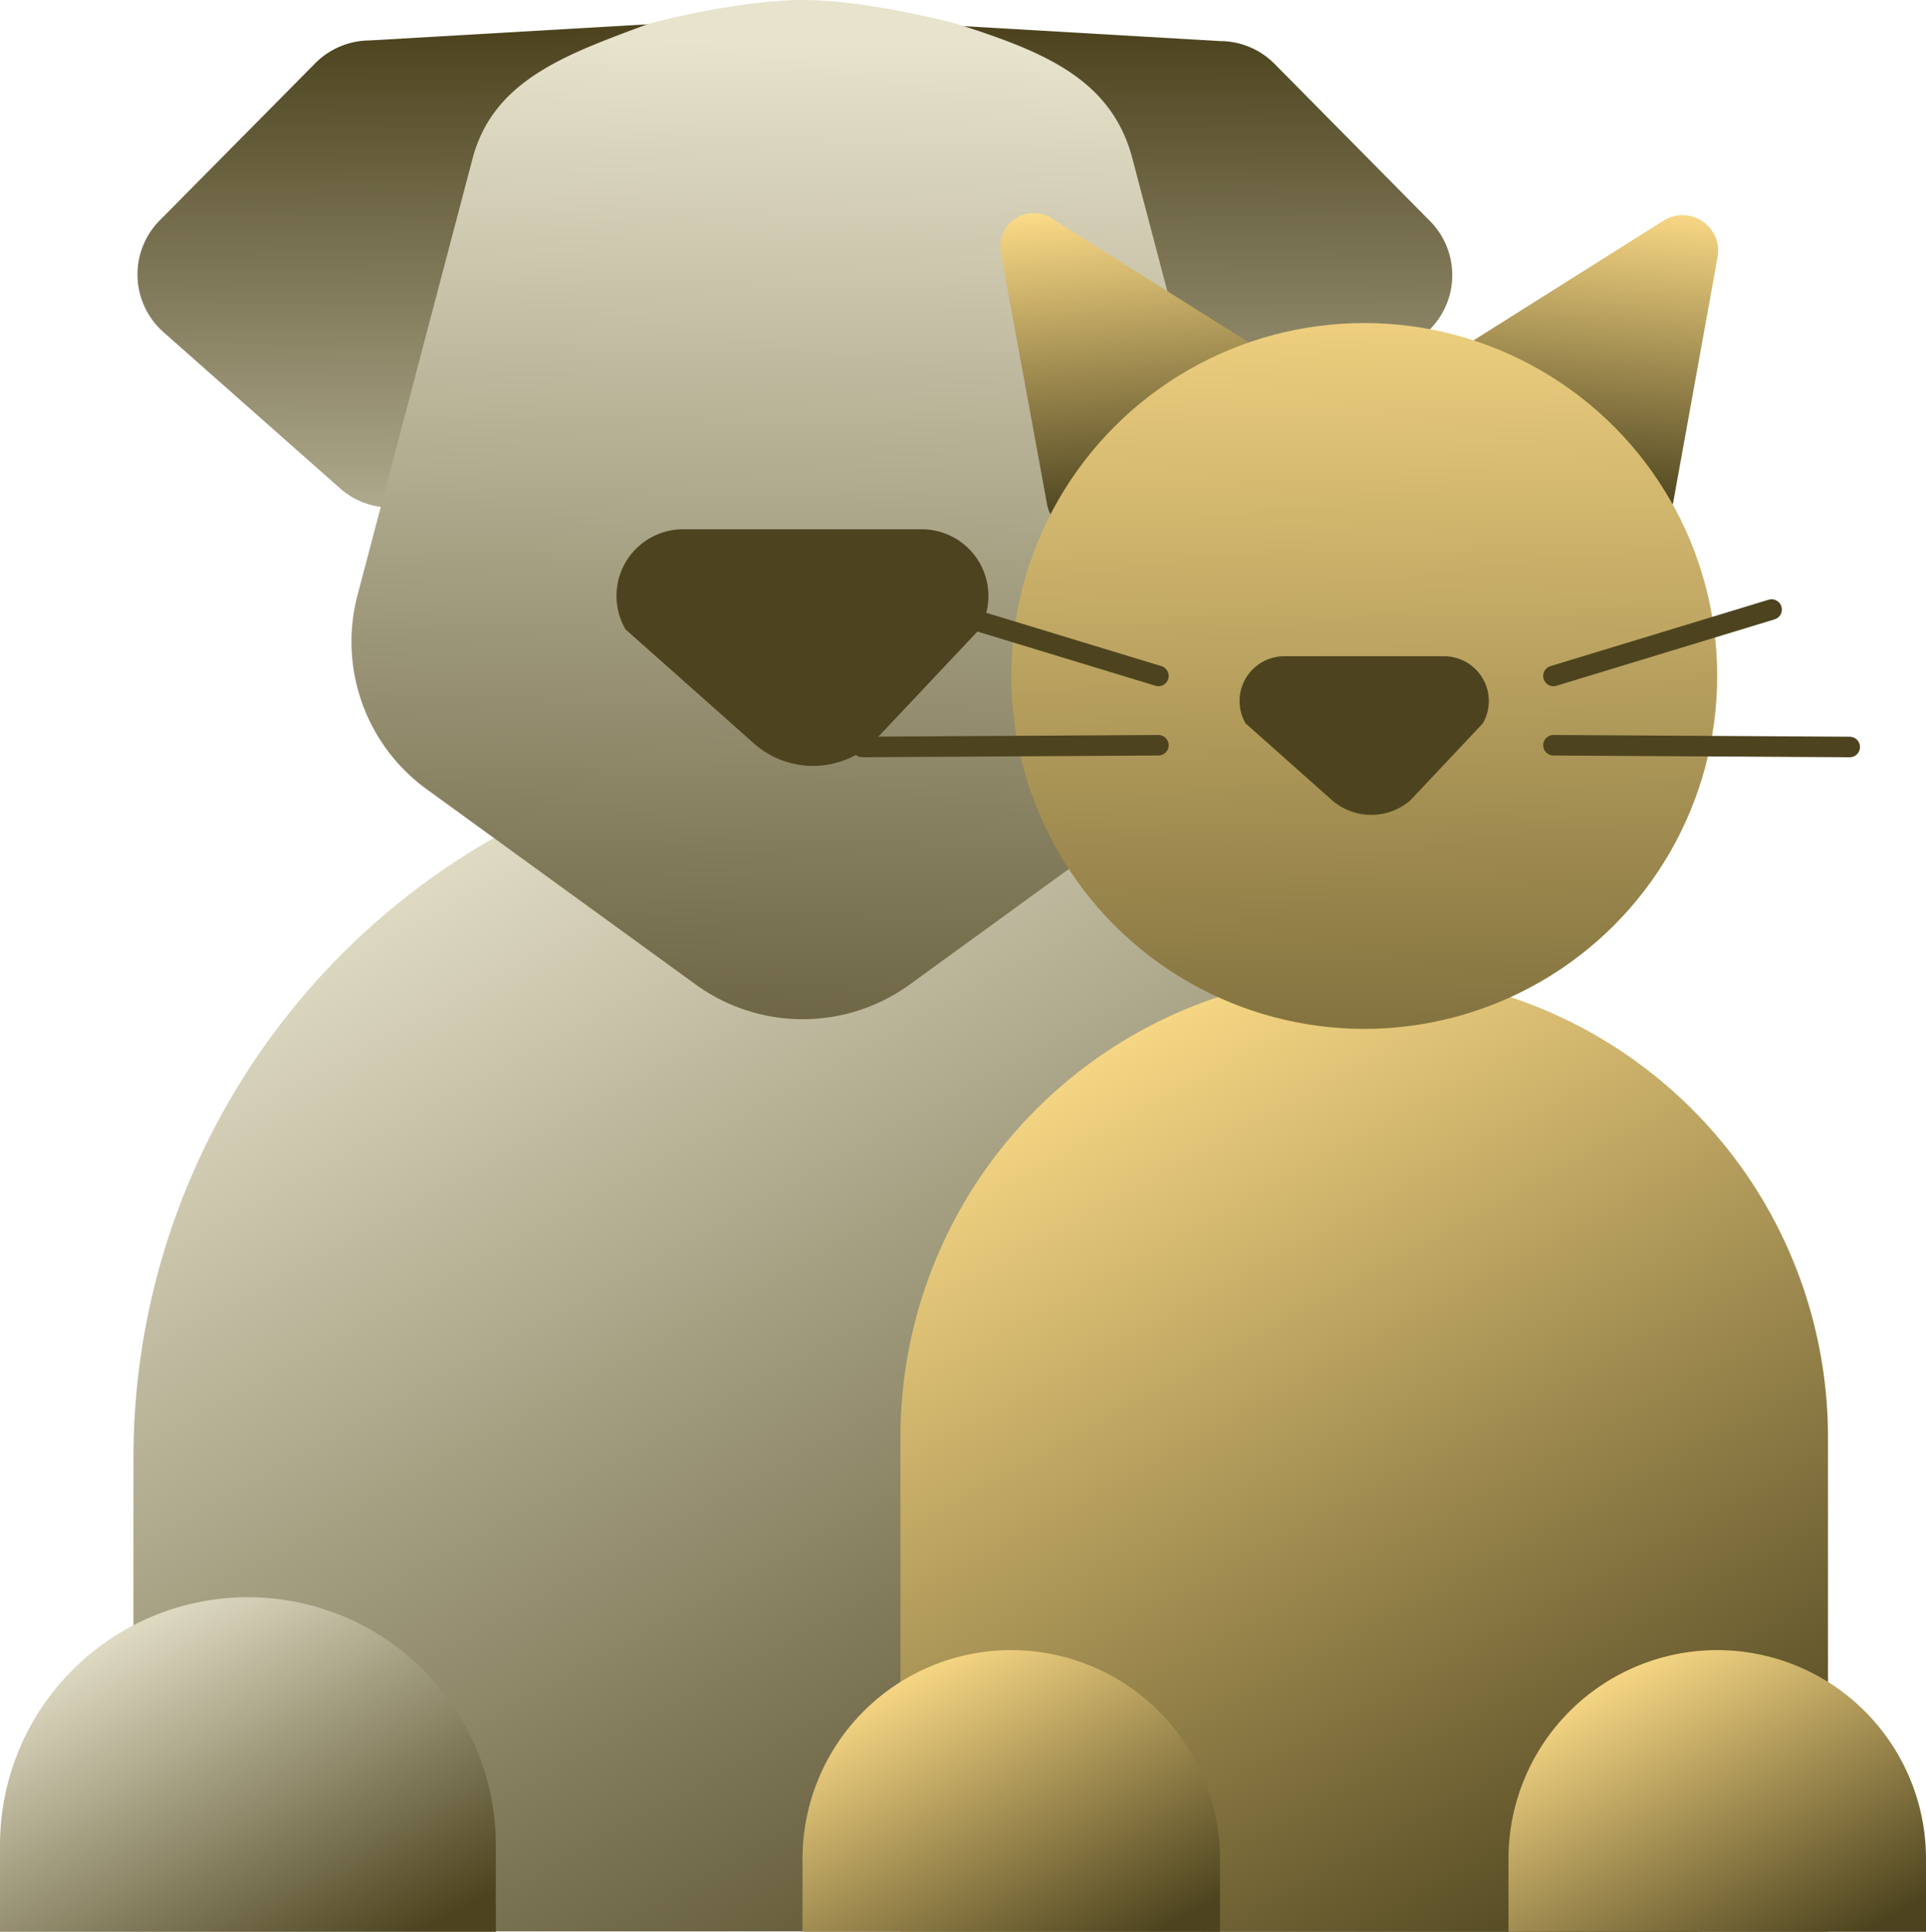
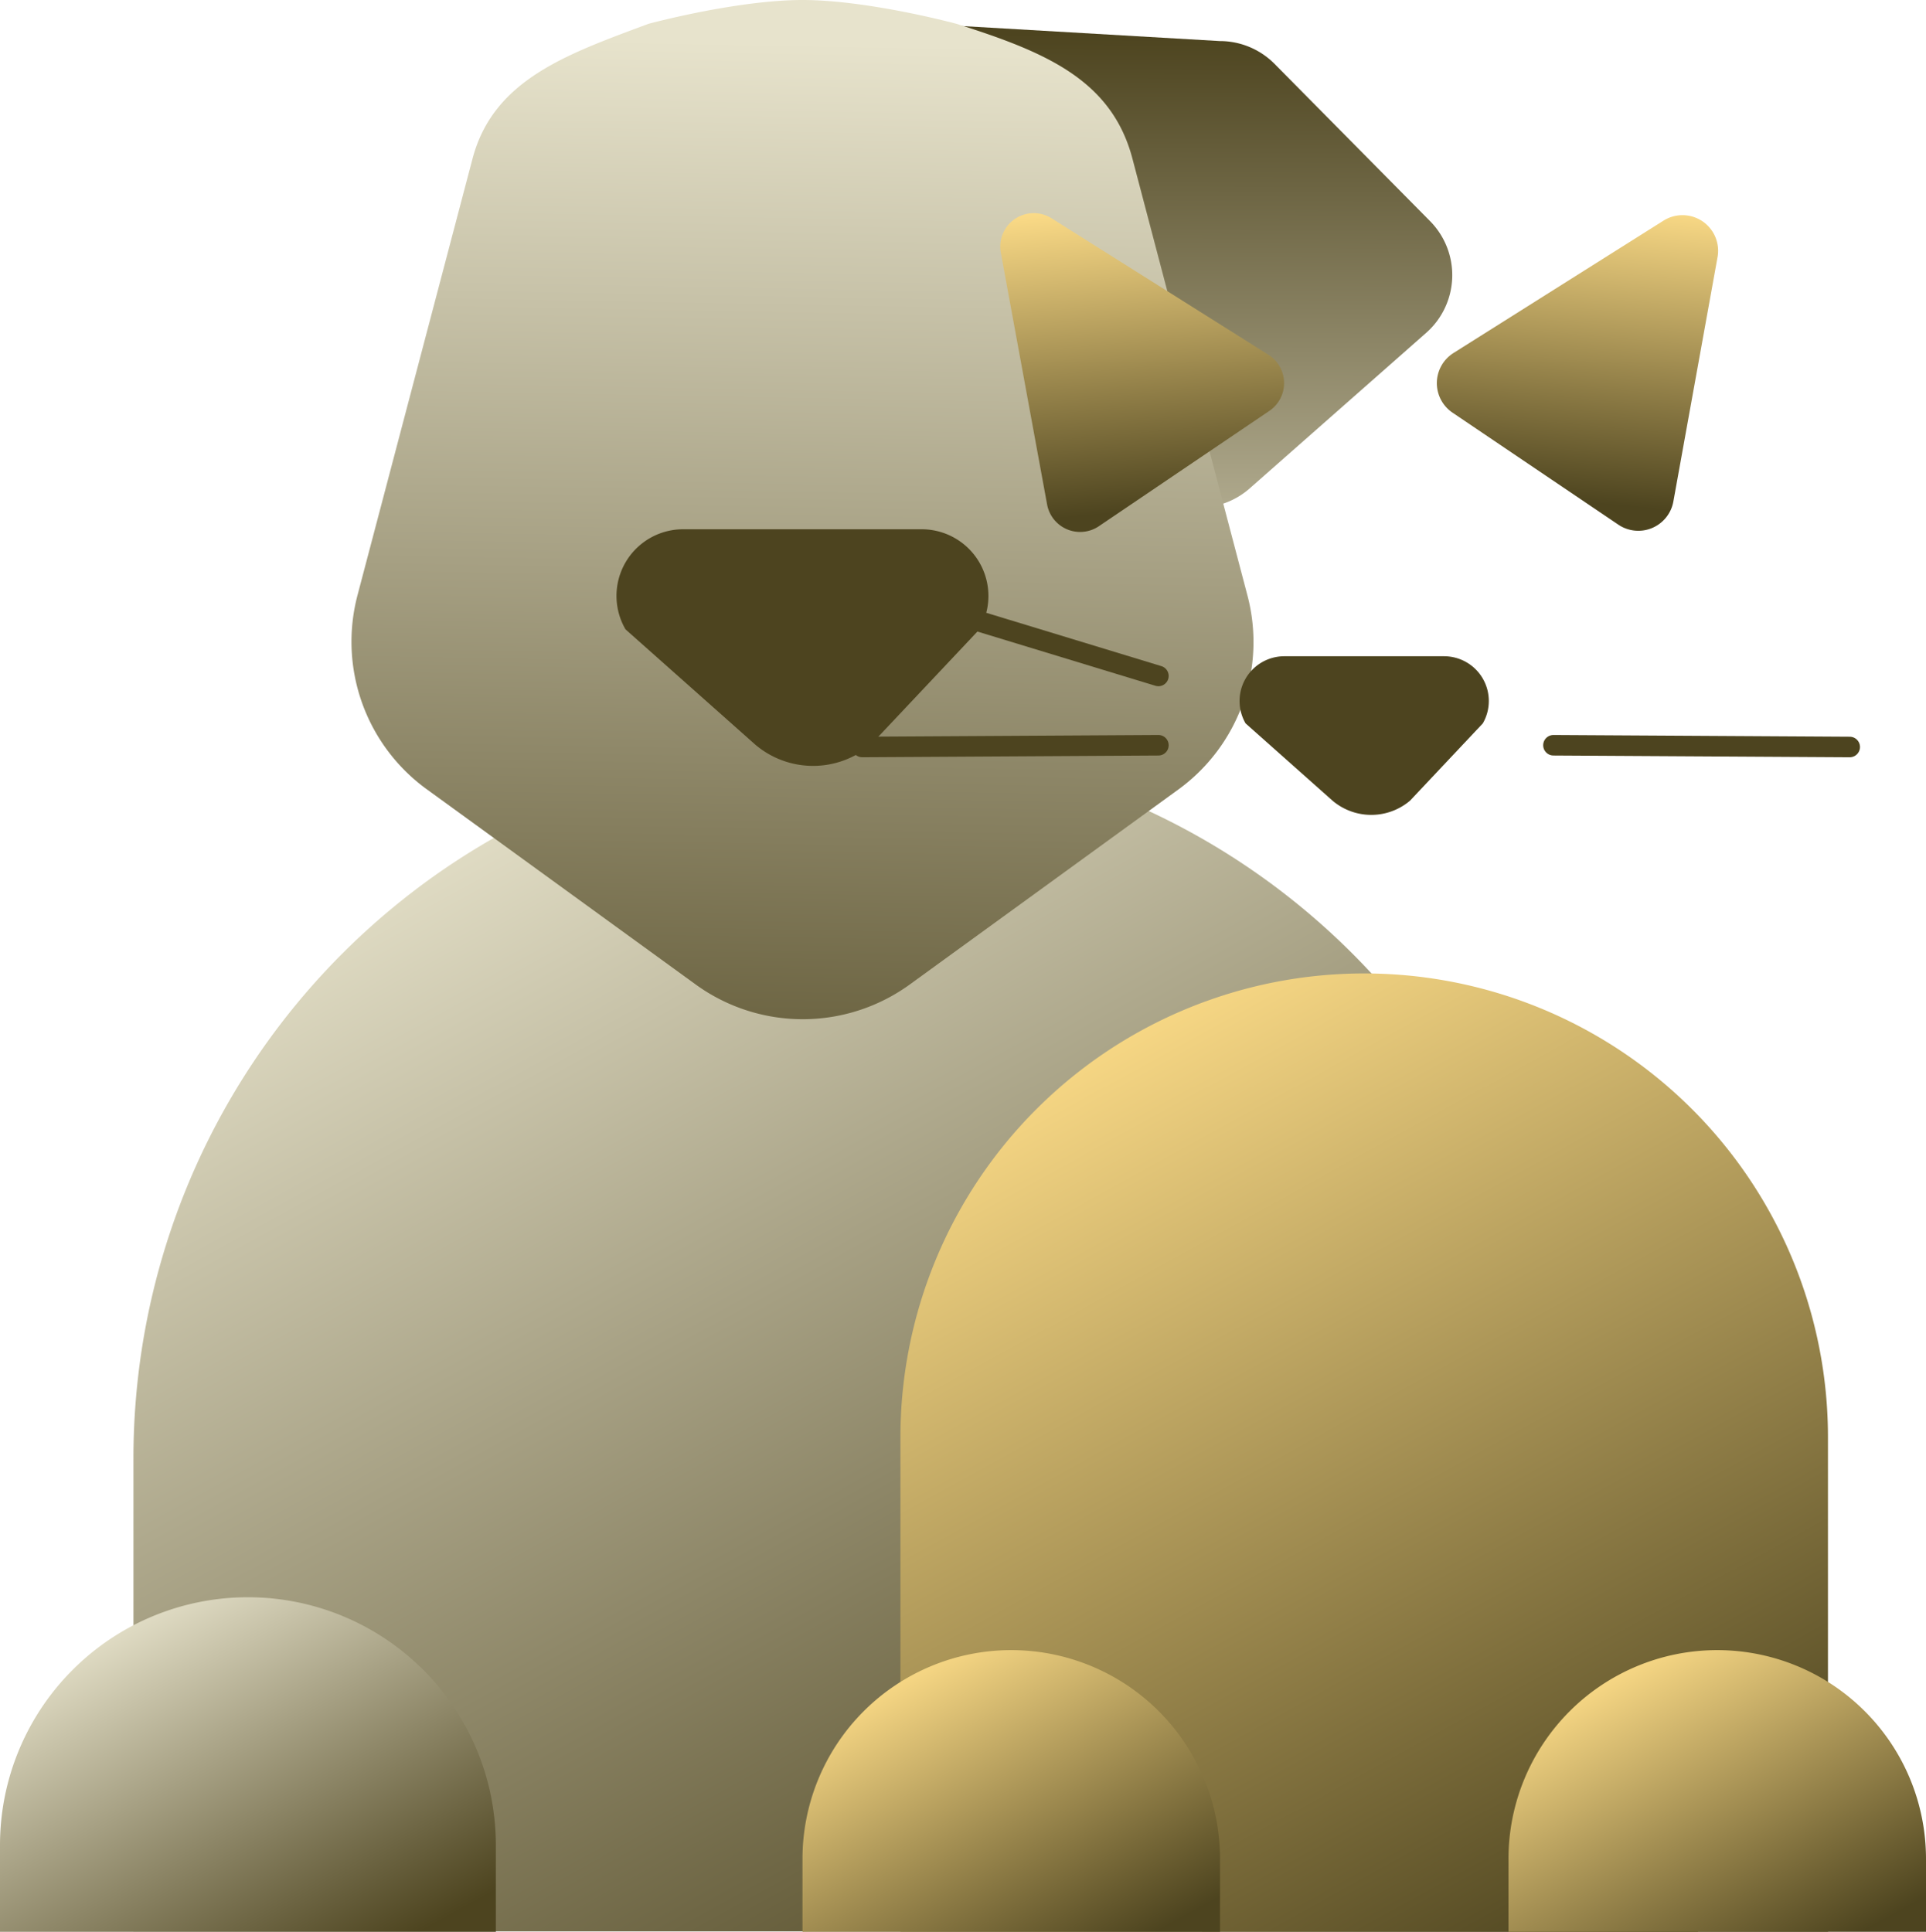
<svg xmlns="http://www.w3.org/2000/svg" xmlns:xlink="http://www.w3.org/1999/xlink" viewBox="0 0 187.61 188.19">
  <defs>
    <style>.cls-1{fill:url(#linear-gradient);}.cls-2{fill:url(#linear-gradient-2);}.cls-3{fill:url(#linear-gradient-3);}.cls-4{fill:url(#linear-gradient-4);}.cls-5{fill:url(#linear-gradient-5);}.cls-6{fill:url(#linear-gradient-6);}.cls-7{fill:#4d441f;}.cls-8{fill:url(#linear-gradient-7);}.cls-9{fill:url(#linear-gradient-8);}.cls-10{fill:url(#linear-gradient-9);}.cls-11{fill:url(#linear-gradient-10);}.cls-12{fill:url(#linear-gradient-11);}.cls-13{fill:url(#linear-gradient-12);}.cls-14{fill:none;stroke:#4d441f;stroke-linecap:round;stroke-miterlimit:10;stroke-width:2px;}</style>
    <linearGradient id="linear-gradient" x1="39.53" y1="78.12" x2="106.63" y2="199.86" gradientUnits="userSpaceOnUse">
      <stop offset="0" stop-color="#e7e3cc" />
      <stop offset="1" stop-color="#4d441f" />
    </linearGradient>
    <linearGradient id="linear-gradient-2" x1="10.98" y1="156.96" x2="31.17" y2="193.6" xlink:href="#linear-gradient" />
    <linearGradient id="linear-gradient-3" x1="41.67" y1="76.16" x2="41.35" y2="3.27" xlink:href="#linear-gradient" />
    <linearGradient id="linear-gradient-4" x1="-1181.28" y1="76.15" x2="-1181.6" y2="3.27" gradientTransform="matrix(-1, 0, 0, 1, -1068.57, 0)" xlink:href="#linear-gradient" />
    <linearGradient id="linear-gradient-5" x1="79.23" y1="4.15" x2="77.03" y2="125.22" xlink:href="#linear-gradient" />
    <linearGradient id="linear-gradient-6" x1="128.06" y1="156.96" x2="148.26" y2="193.6" xlink:href="#linear-gradient" />
    <linearGradient id="linear-gradient-7" x1="-3350.82" y1="707.29" x2="-3336.31" y2="733.61" gradientTransform="translate(3327.47 1307.84) rotate(34.03)" gradientUnits="userSpaceOnUse">
      <stop offset="0" stop-color="#ffde89" />
      <stop offset="1" stop-color="#4d441f" />
    </linearGradient>
    <linearGradient id="linear-gradient-8" x1="-4366.49" y1="1392.93" x2="-4351.81" y2="1419.55" gradientTransform="matrix(-0.83, 0.56, 0.56, 0.83, -4288, 1307.84)" xlink:href="#linear-gradient-7" />
    <linearGradient id="linear-gradient-9" x1="100.71" y1="99.9" x2="151.75" y2="192.51" gradientTransform="matrix(1, 0, 0, 1, 0, 0)" xlink:href="#linear-gradient-7" />
    <linearGradient id="linear-gradient-10" x1="87.41" y1="161.89" x2="104.42" y2="192.75" gradientTransform="matrix(1, 0, 0, 1, 0, 0)" xlink:href="#linear-gradient-7" />
    <linearGradient id="linear-gradient-11" x1="156.18" y1="161.89" x2="173.19" y2="192.75" gradientTransform="matrix(1, 0, 0, 1, 0, 0)" xlink:href="#linear-gradient-7" />
    <linearGradient id="linear-gradient-12" x1="132.02" y1="20.01" x2="134.2" y2="134.91" gradientTransform="matrix(1, 0, 0, 1, 0, 0)" xlink:href="#linear-gradient-7" />
  </defs>
  <title>Recurso 649</title>
  <g id="Capa_2" data-name="Capa 2">
    <g id="Layer_1" data-name="Layer 1">
      <path class="cls-1" d="M82.54,72.51A69.53,69.53,0,0,0,13,142v46.15H152.08V142A69.53,69.53,0,0,0,82.54,72.51Z" />
      <path class="cls-2" d="M24.15,155.6A24.15,24.15,0,0,0,0,179.75v8.44H48.3v-8.44A24.15,24.15,0,0,0,24.15,155.6Z" />
-       <path class="cls-3" d="M69.4,2,36,3.94A7.51,7.51,0,0,0,30.7,6.17L15.56,21.47a7.49,7.49,0,0,0,.37,10.89L33.12,47.57a7.51,7.51,0,0,0,10.11-.15L57.52,34a7.56,7.56,0,0,0,2.12-3.56Z" />
      <path class="cls-4" d="M84.49,2l34.33,2a7.51,7.51,0,0,1,5.34,2.23l15.13,15.3a7.49,7.49,0,0,1-.36,10.89L121.74,47.57a7.51,7.51,0,0,1-10.11-.15L97.34,34a7.48,7.48,0,0,1-2.12-3.56Z" />
      <path class="cls-5" d="M88.6,95.92l26.17-19A17.76,17.76,0,0,0,121.51,58L110.34,15.57c-2-7.81-8.53-10.51-17.17-13.25,0,0-8.58-2.32-15-2.32s-15,2.32-15,2.32C55.21,5.29,48,7.76,46,15.57L34.82,58a17.76,17.76,0,0,0,6.74,18.88l26.17,19A17.76,17.76,0,0,0,88.6,95.92Z" />
      <path class="cls-6" d="M141.24,155.6a24.15,24.15,0,0,0-24.15,24.15v8.44h48.3v-8.44A24.15,24.15,0,0,0,141.24,155.6Z" />
      <path class="cls-7" d="M84.83,72.54,95.41,61.31a6.5,6.5,0,0,0-5.63-9.75H66.56a6.49,6.49,0,0,0-5.63,9.75L73.57,72.54A8.69,8.69,0,0,0,84.83,72.54Z" />
      <path class="cls-8" d="M162,21.52,141.58,34.39a3.47,3.47,0,0,0-.09,5.81l16.15,10.91A3.47,3.47,0,0,0,163,48.86l4.3-23.79A3.47,3.47,0,0,0,162,21.52Z" />
      <path class="cls-9" d="M102.44,21.27l21.11,13.29a3.26,3.26,0,0,1,.09,5.47L107,51.29a3.27,3.27,0,0,1-5-2.13L97.49,24.62A3.26,3.26,0,0,1,102.44,21.27Z" />
      <path class="cls-10" d="M132.89,94.83A45.18,45.18,0,0,0,87.71,140v48.18h90.35V140A45.17,45.17,0,0,0,132.89,94.83Z" />
      <path class="cls-11" d="M98.5,160.75a20.34,20.34,0,0,0-20.33,20.34v7.1h40.67v-7.1A20.34,20.34,0,0,0,98.5,160.75Z" />
      <path class="cls-12" d="M167.27,160.75a20.34,20.34,0,0,0-20.33,20.34v7.1h40.67v-7.1A20.34,20.34,0,0,0,167.27,160.75Z" />
-       <circle class="cls-13" cx="132.89" cy="65.85" r="34.38" />
      <path class="cls-7" d="M137.35,78l7.09-7.53a4.36,4.36,0,0,0-3.77-6.54H125.11a4.36,4.36,0,0,0-3.78,6.54L129.8,78A5.84,5.84,0,0,0,137.35,78Z" />
-       <line class="cls-14" x1="151.32" y1="65.85" x2="172.57" y2="59.38" />
      <line class="cls-14" x1="151.32" y1="72.6" x2="180.18" y2="72.77" />
      <line class="cls-14" x1="112.84" y1="65.85" x2="91.6" y2="59.38" />
      <line class="cls-14" x1="112.84" y1="72.6" x2="83.99" y2="72.77" />
    </g>
  </g>
</svg>